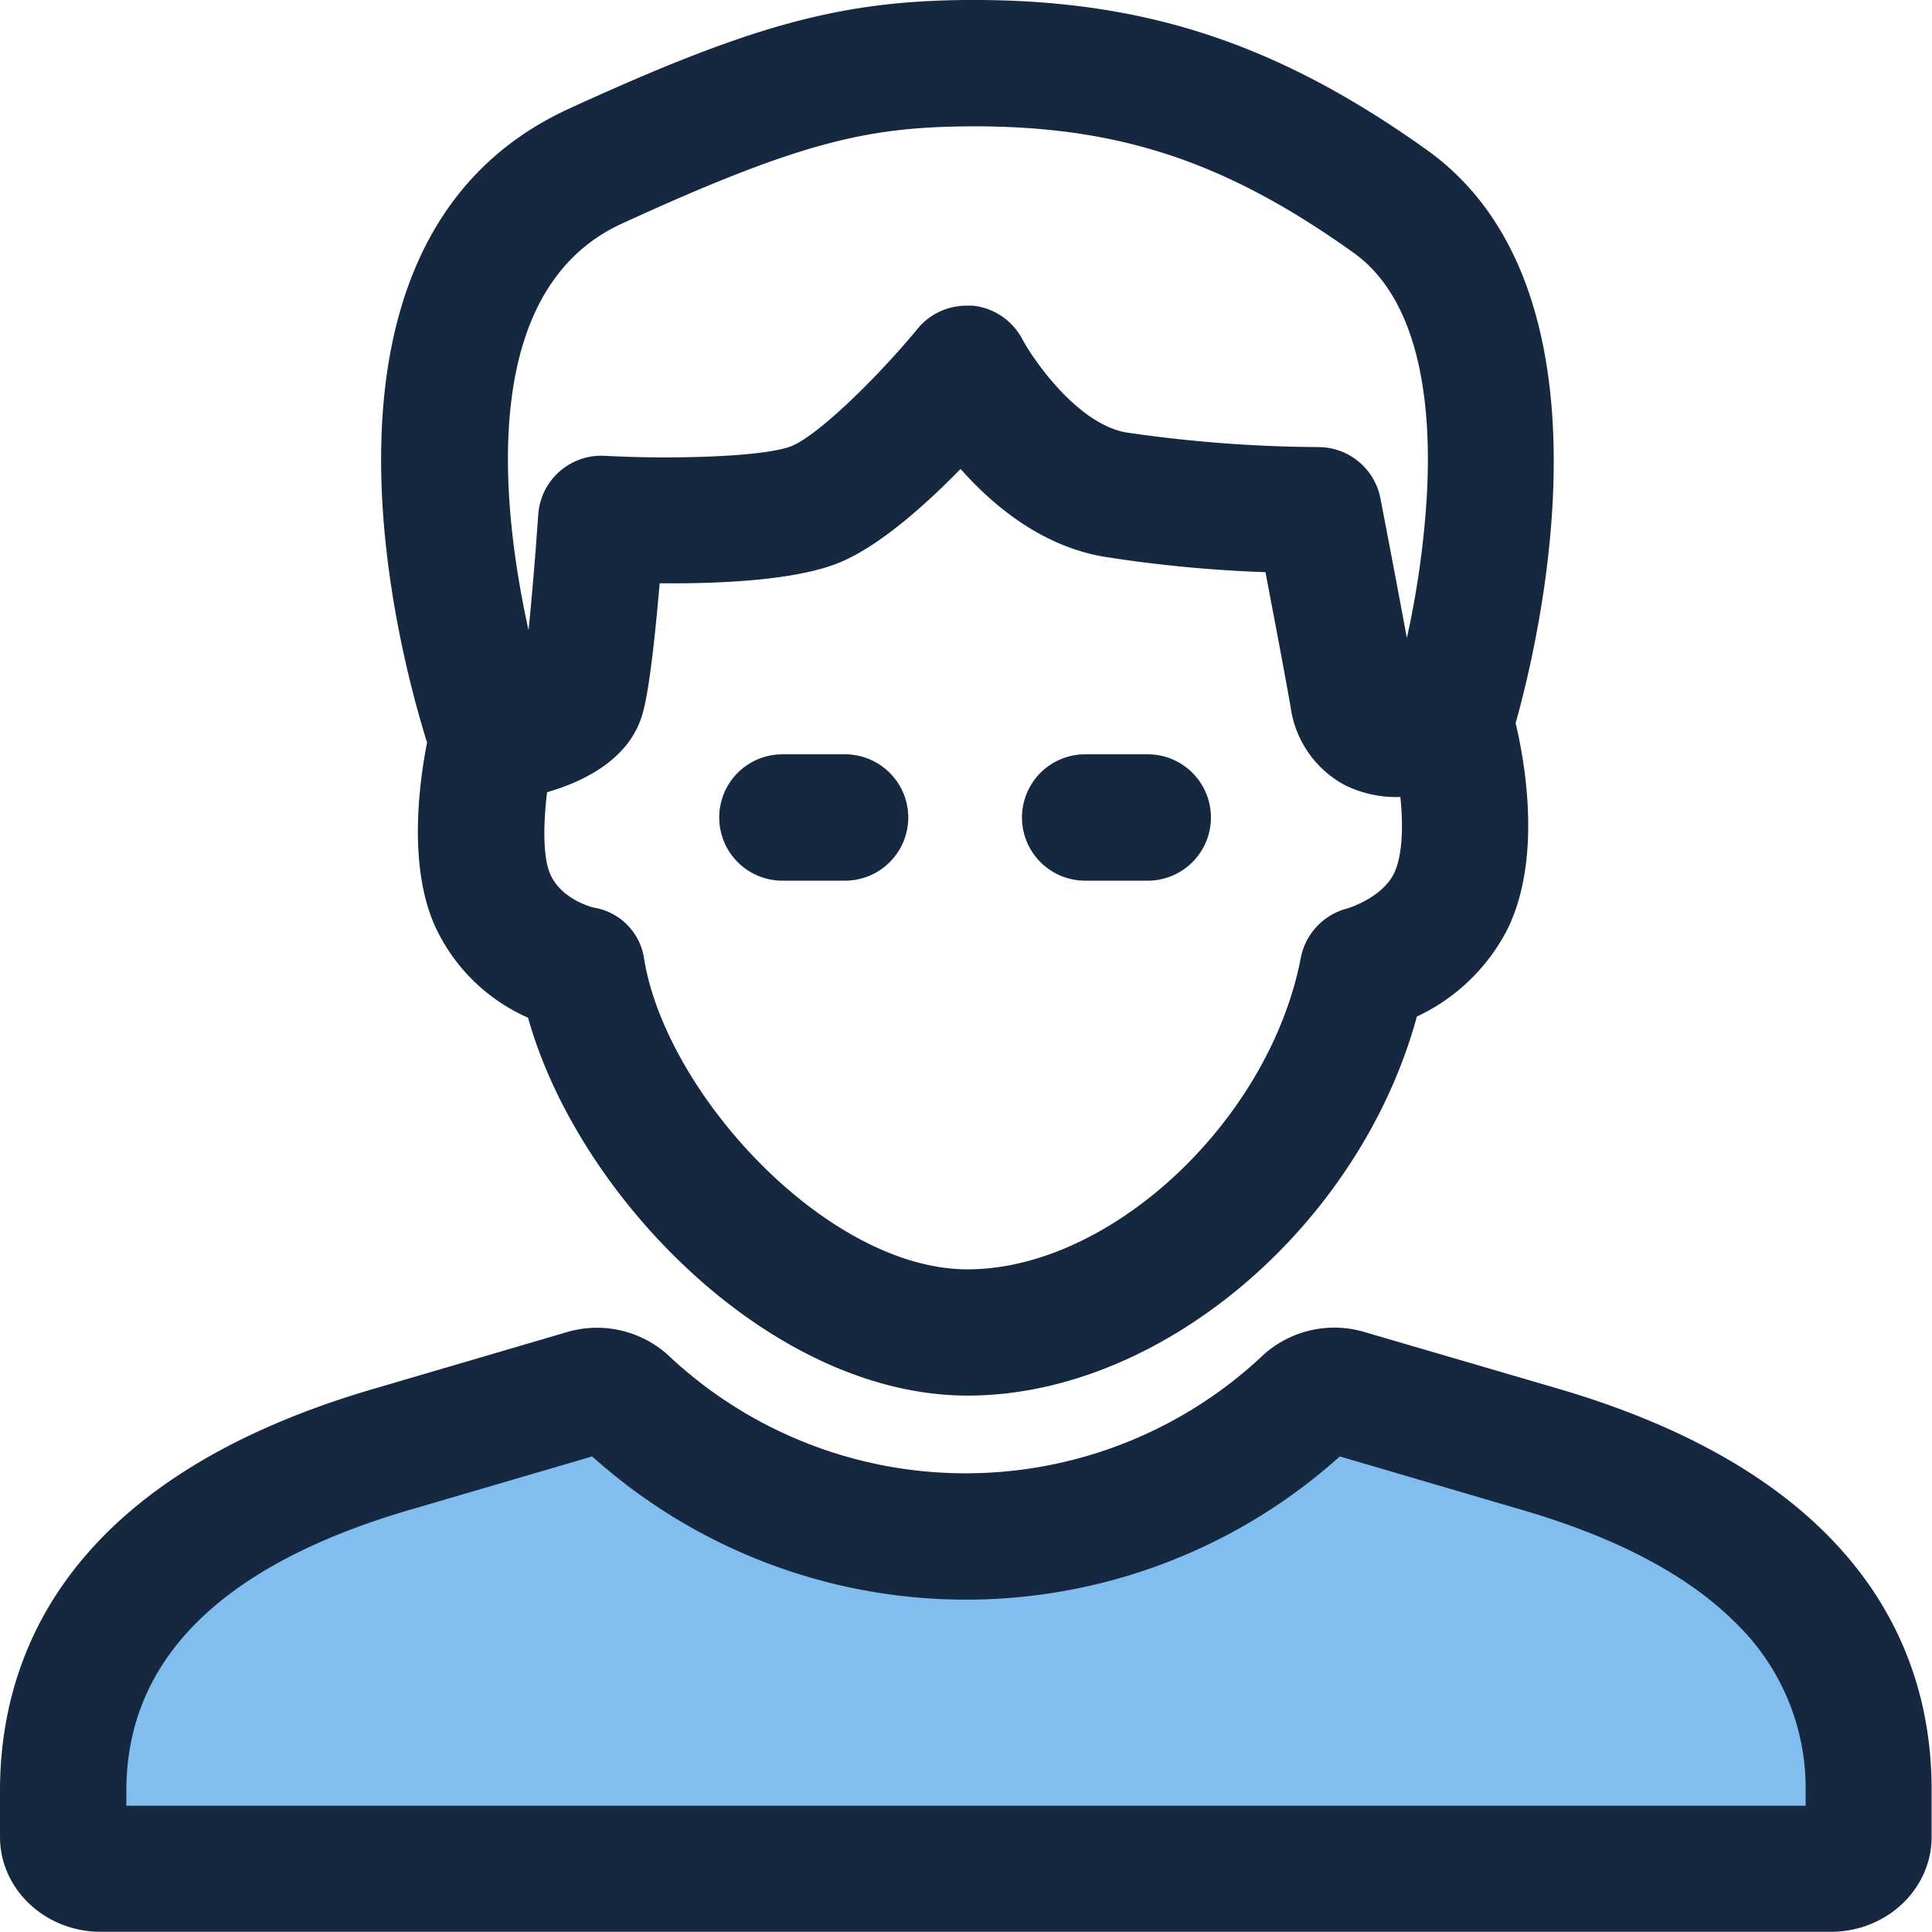
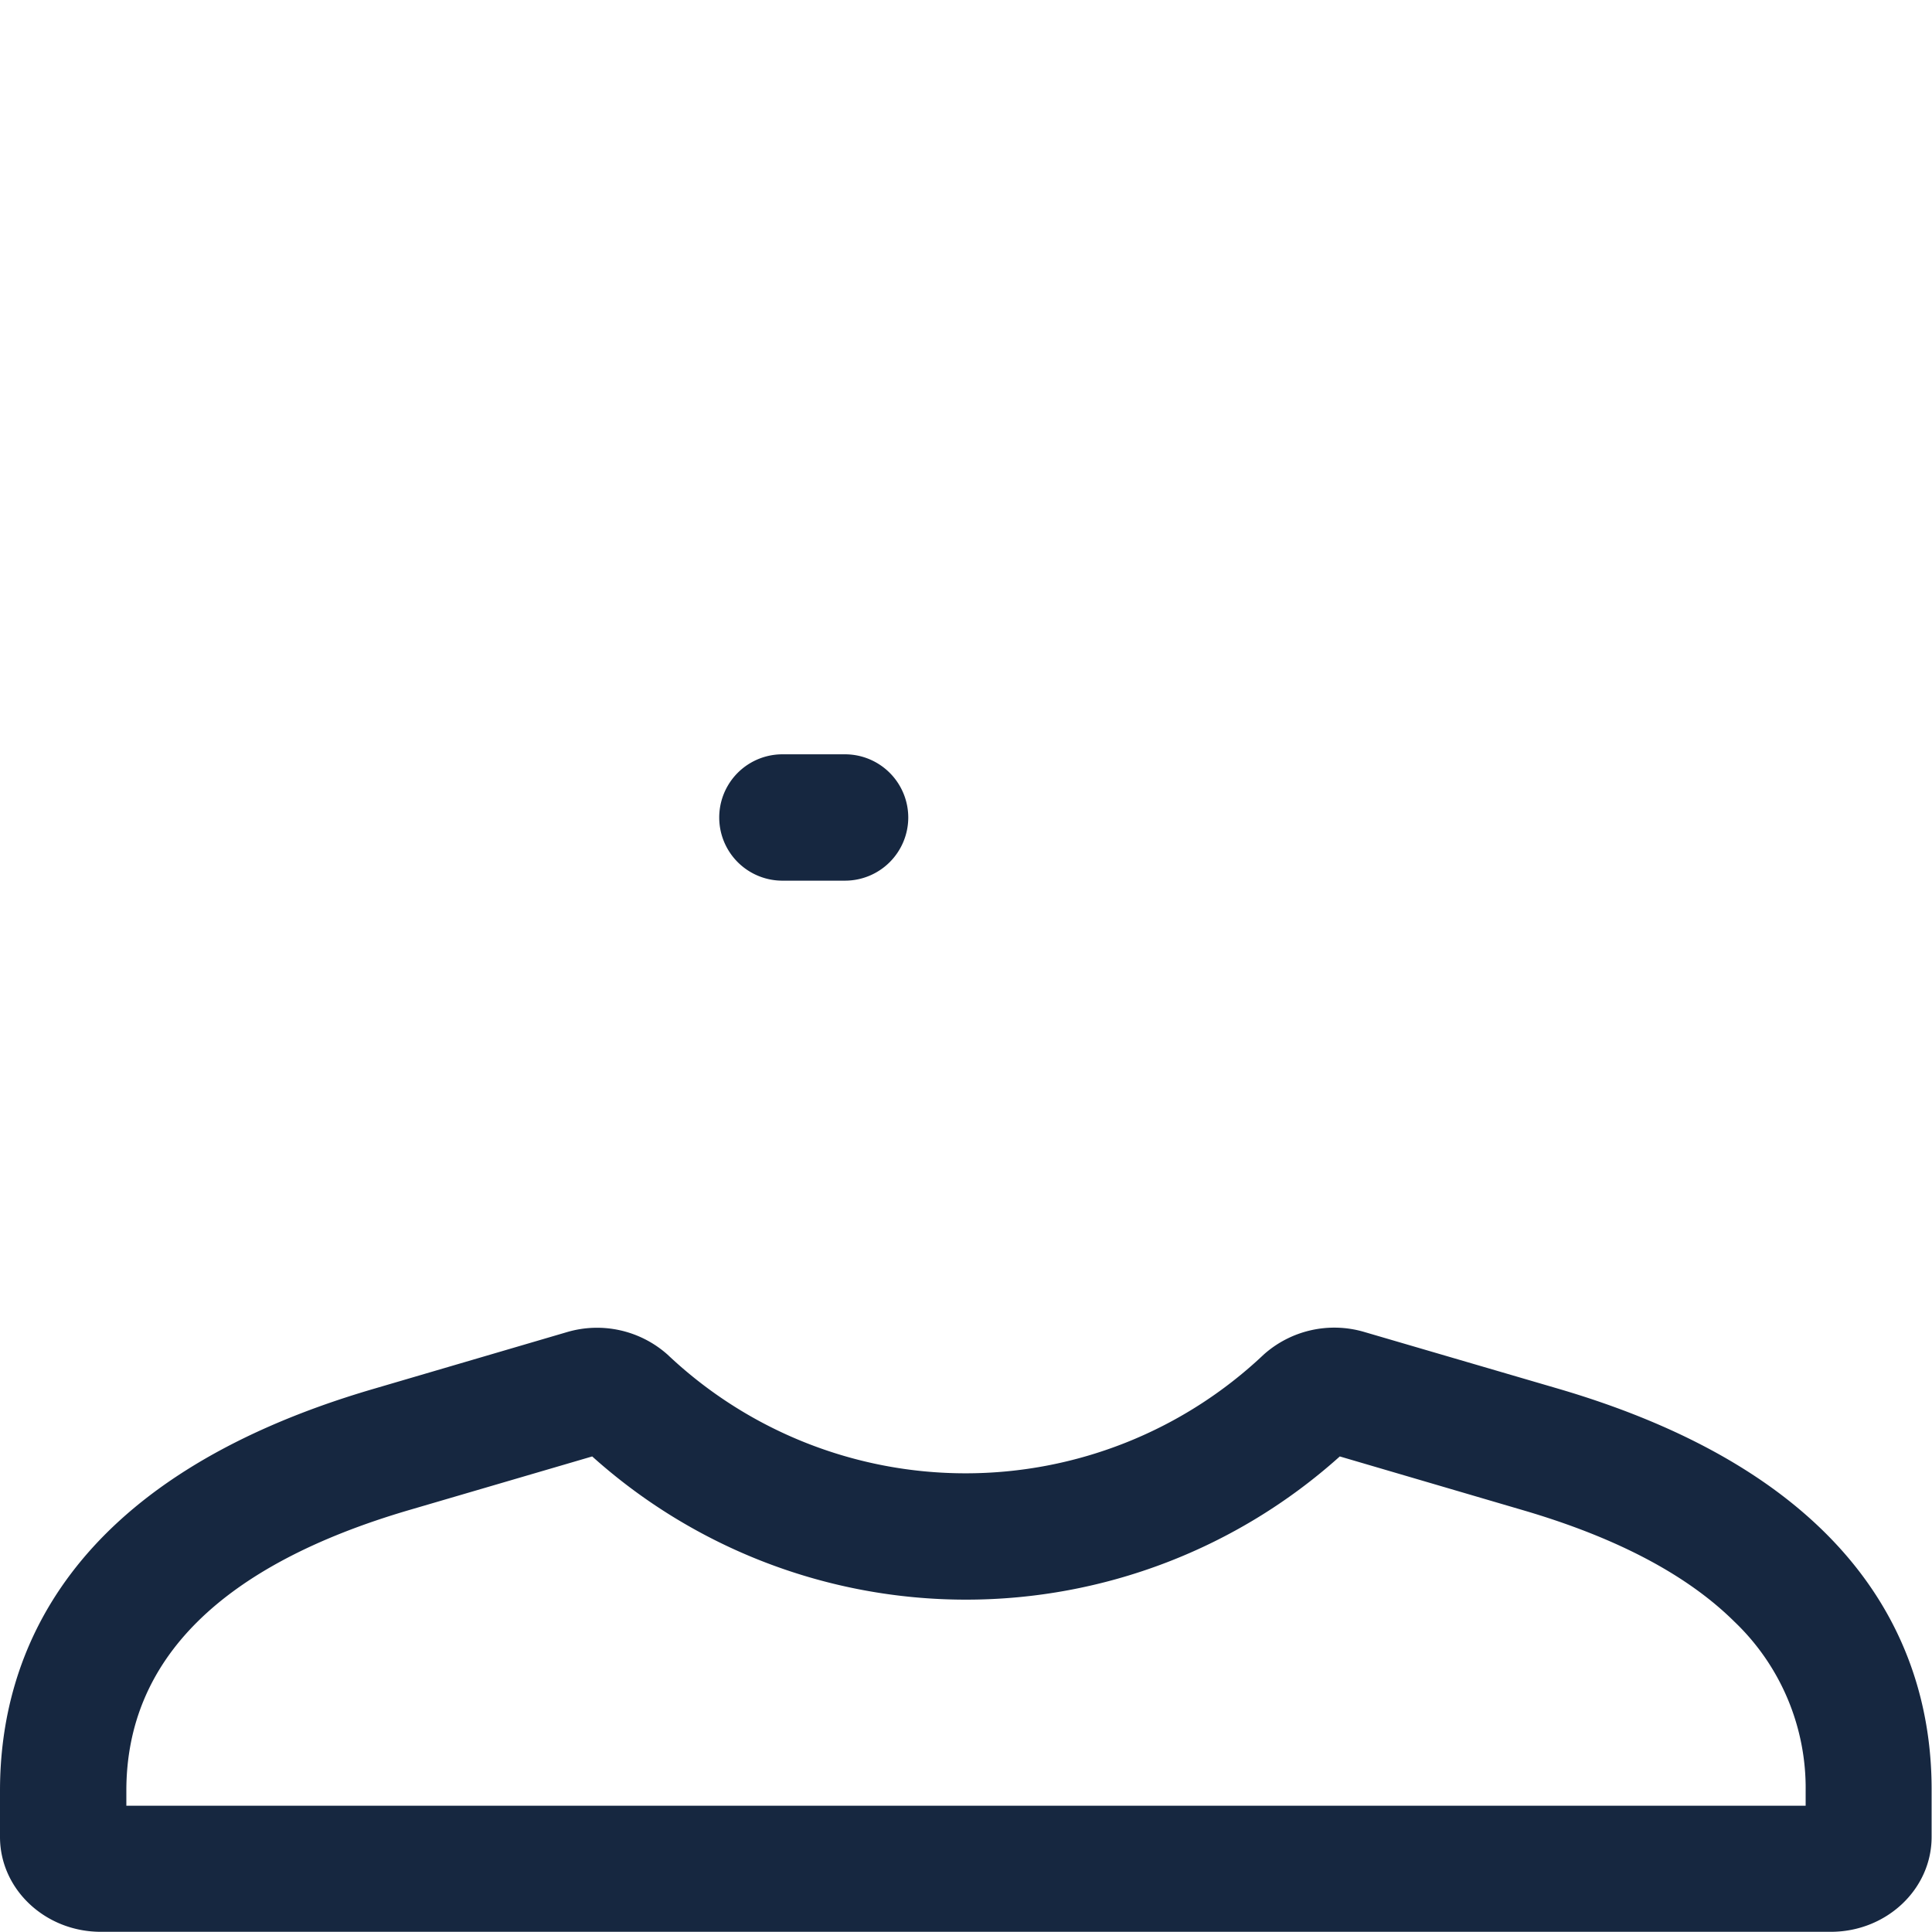
<svg xmlns="http://www.w3.org/2000/svg" viewBox="0 0 198.78 198.79">
  <g id="Ebene_2" data-name="Ebene 2">
    <g id="Line">
-       <path d="M189.46,187.19v1.61H9v-1.61c0-14.1,4.11-26.26,24.28-32.17l27.11-9.6c11.27,9.93,24.84,14.4,39.53,14.4s25.72-3.33,37-13.27l30.22,6.21c10.08,3,14.11,10.22,19.2,15.25S189.46,180.14,189.46,187.19Z" fill="#82bdef" />
      <path d="M93.45,84.11a6.51,6.51,0,0,1-6.5,6.5H80.5a6.5,6.5,0,0,1,0-13H87A6.51,6.51,0,0,1,93.45,84.11Z" fill="#162740" />
-       <path d="M124.59,84.11a6.5,6.5,0,0,1-6.5,6.5h-6.44a6.5,6.5,0,0,1,0-13h6.44A6.5,6.5,0,0,1,124.59,84.11Z" fill="#162740" />
-       <path d="M146.77,15.4C131.21,4.31,117.45-.13,99.37,0c-13,.11-22.14,2.62-40.82,11.18C29.48,24.51,41,67,43.94,76.4c-.8,4.07-2,12.77.87,19a18.9,18.9,0,0,0,9.52,9.31c5.16,18.48,25.06,38.88,45.23,38.88,20,0,40.37-17.53,46.22-39a20,20,0,0,0,9.33-9c3.52-7.2,1.83-17,.83-21.19C158.39,65.66,167,29.81,146.77,15.4Zm-3.34,74.46c-1.25,2.55-4.78,3.6-4.78,3.6a6.53,6.53,0,0,0-4.81,5.08c-3.23,16.78-19.57,32.06-34.28,32.06-14.4,0-31-18-33.28-31.9a6.25,6.25,0,0,0-5.19-5.32c-.41-.1-3.32-.91-4.45-3.38-.81-1.77-.74-5.31-.35-8.49,3.94-1.15,8.46-3.44,9.8-8,.73-2.46,1.36-8.54,1.78-13.5,5.76.06,13.78-.24,18.38-2.08,4.12-1.65,8.91-5.92,12.58-9.68,3.42,3.85,8.44,8,14.89,9.05a137,137,0,0,0,16.48,1.57c.8,4.19,1.91,10,2.6,13.94a10.76,10.76,0,0,0,5.63,8A12,12,0,0,0,144.08,82C144.39,85,144.31,88,143.43,89.86Zm3.32-38a93.86,93.86,0,0,1-2,13.78c-1.2-6.49-2.65-14-2.73-14.41A6.51,6.51,0,0,0,135.6,46a141.12,141.12,0,0,1-19.69-1.5c-5-.85-9.55-7.41-10.73-9.61a6.52,6.52,0,0,0-5.08-3.44l-.67,0a6.49,6.49,0,0,0-5,2.35c-4.12,5-10.25,11-13,12.1s-12.17,1.38-19.16,1a6.51,6.51,0,0,0-6.89,6c-.27,4-.65,8.51-1,11.94C51.56,52.05,49.13,29.8,64,23c18.3-8.39,25.22-9.91,35.52-10,15.34-.12,26.45,3.51,39.74,13C146.54,31.2,147.36,42.94,146.75,51.86Z" fill="#162740" />
      <path d="M160.32,142.88l-20-5.85a10.9,10.9,0,0,0-10.31,2.35,44.61,44.61,0,0,1-61.32,0,10.91,10.91,0,0,0-10.36-2.32l-19.9,5.84C6.67,152.19,0,170.51,0,184.24V189c0,5.38,4.65,9.76,10.37,9.76h178c5.72,0,10.37-4.38,10.37-9.76v-4.79C198.78,170.52,192.11,152.2,160.32,142.88Zm25.46,42.91H13v-1.55c0-13.5,9.8-23.22,29.12-28.88l18.81-5.51a57.56,57.56,0,0,0,76.92,0l18.81,5.52q14.49,4.24,21.81,11.5a23.65,23.65,0,0,1,7.31,17.38Z" fill="#162740" />
    </g>
  </g>
</svg>